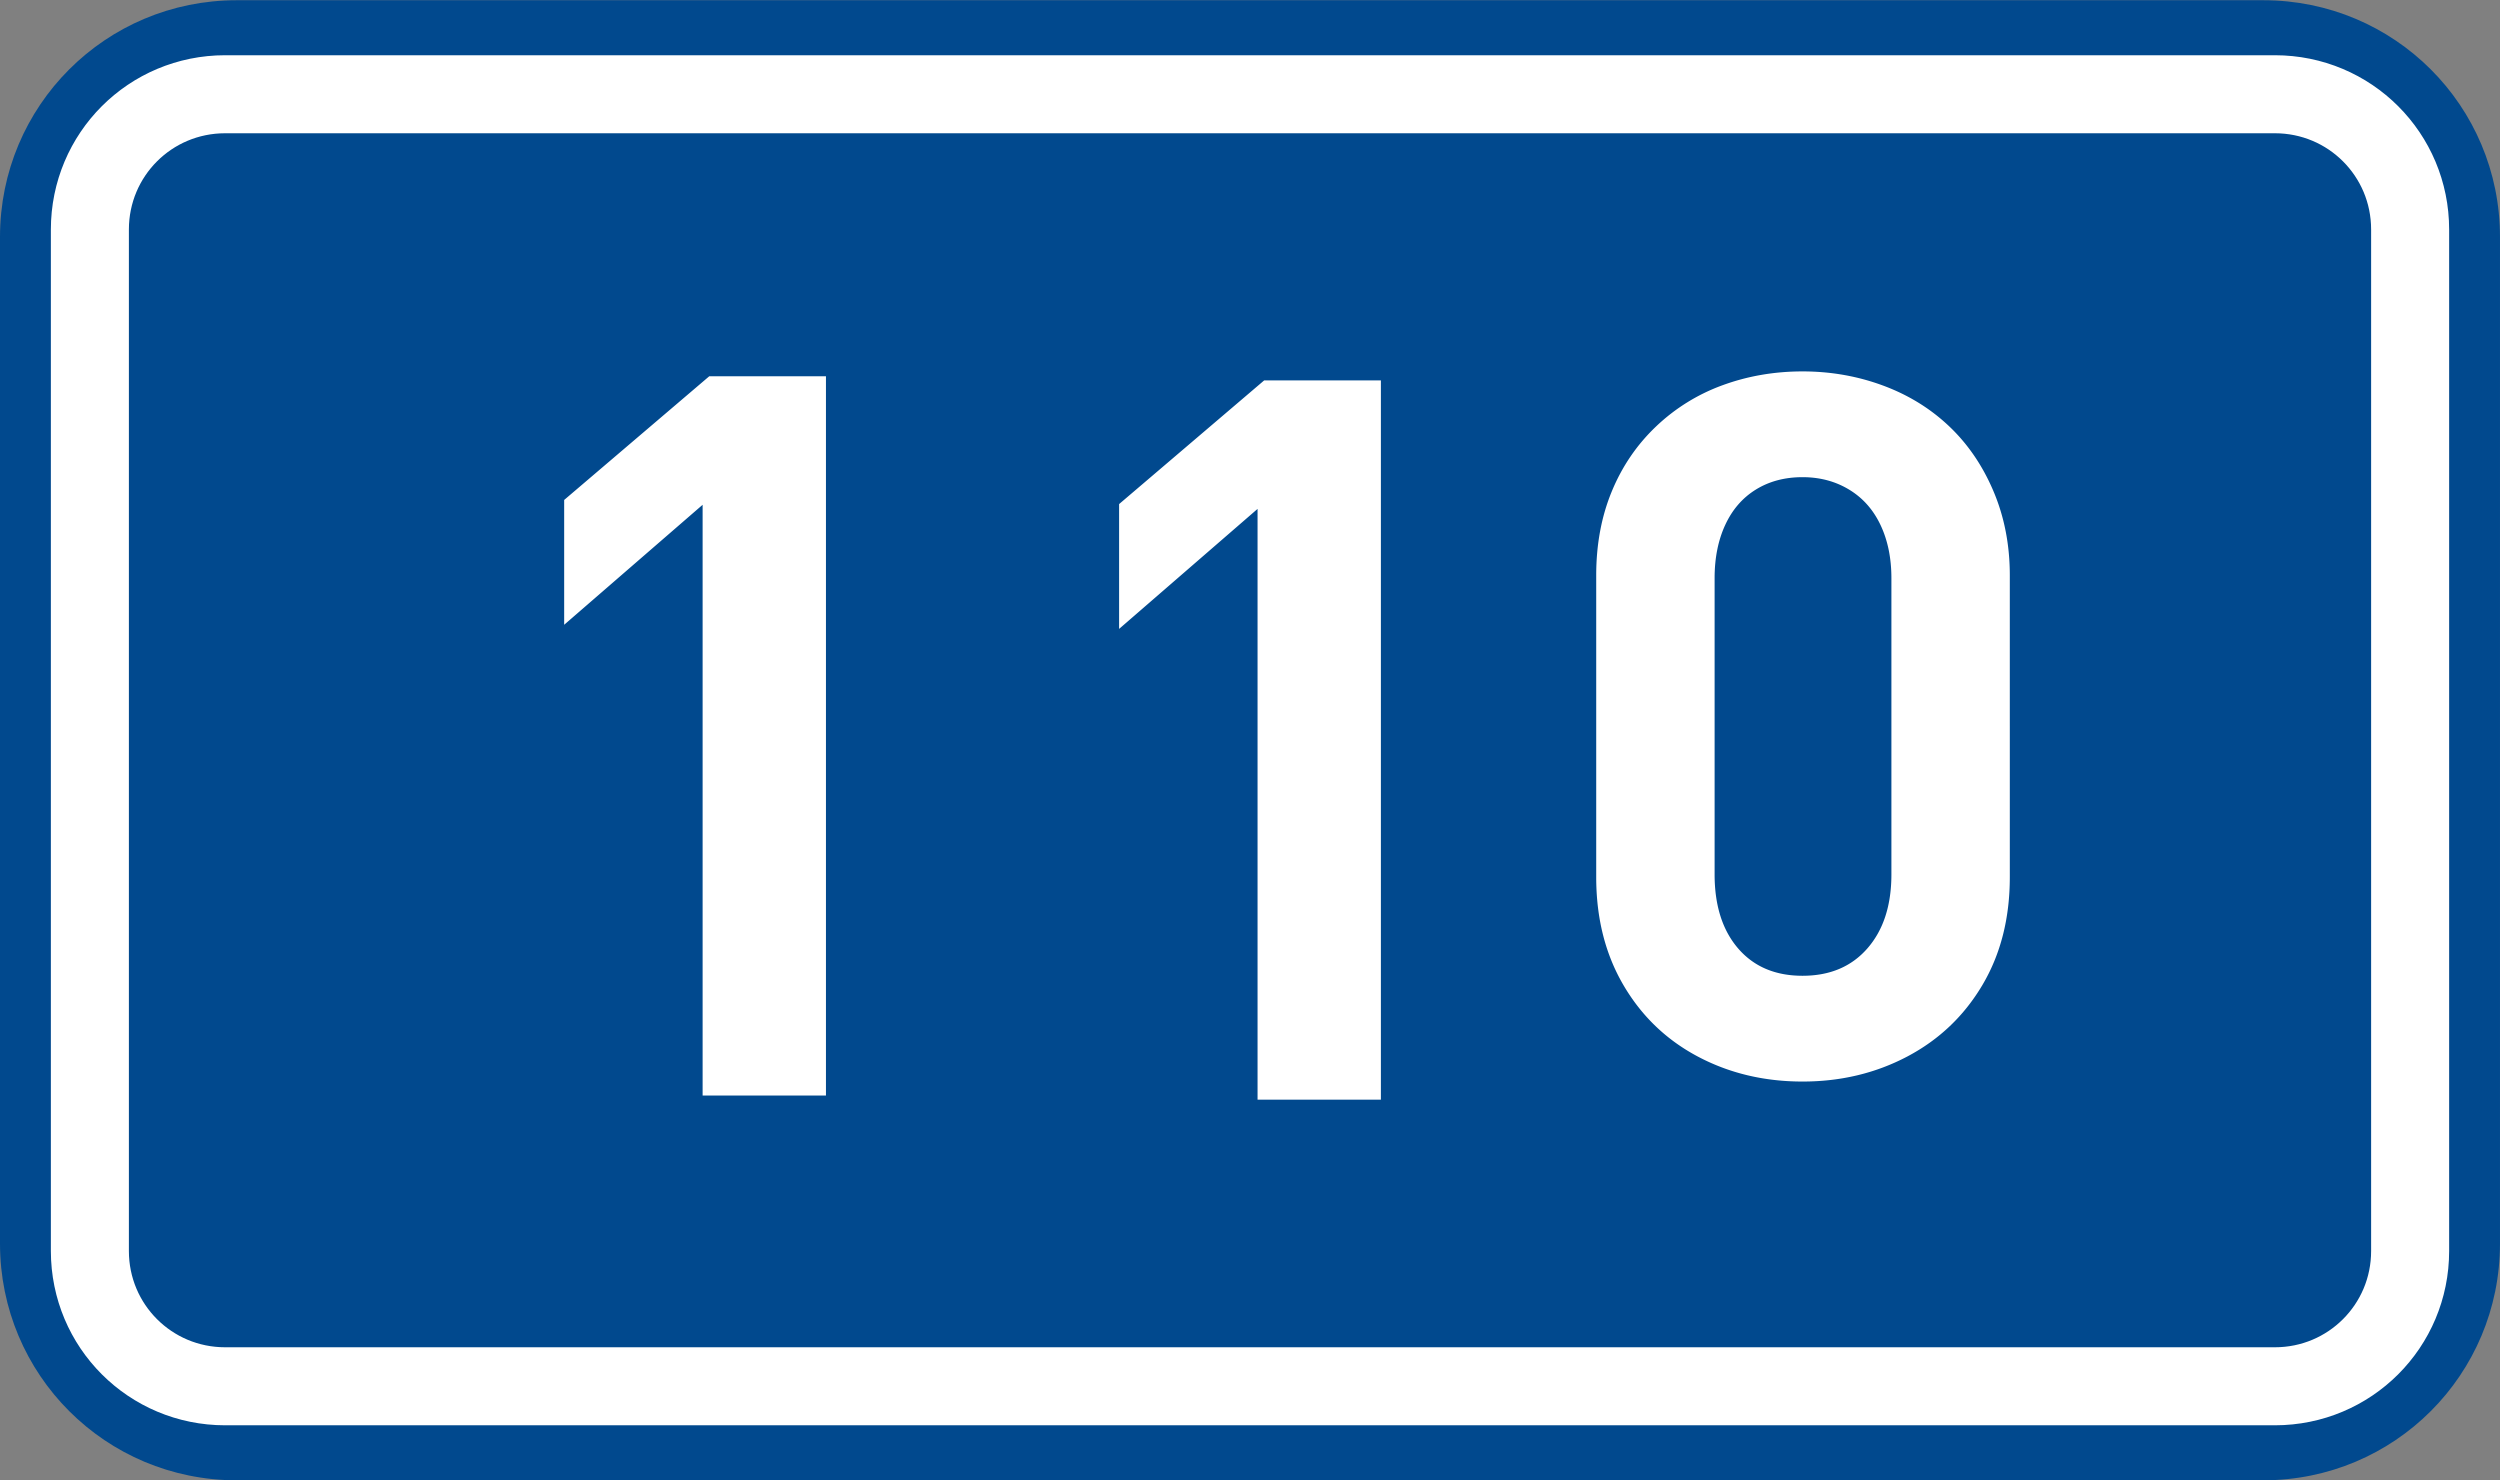
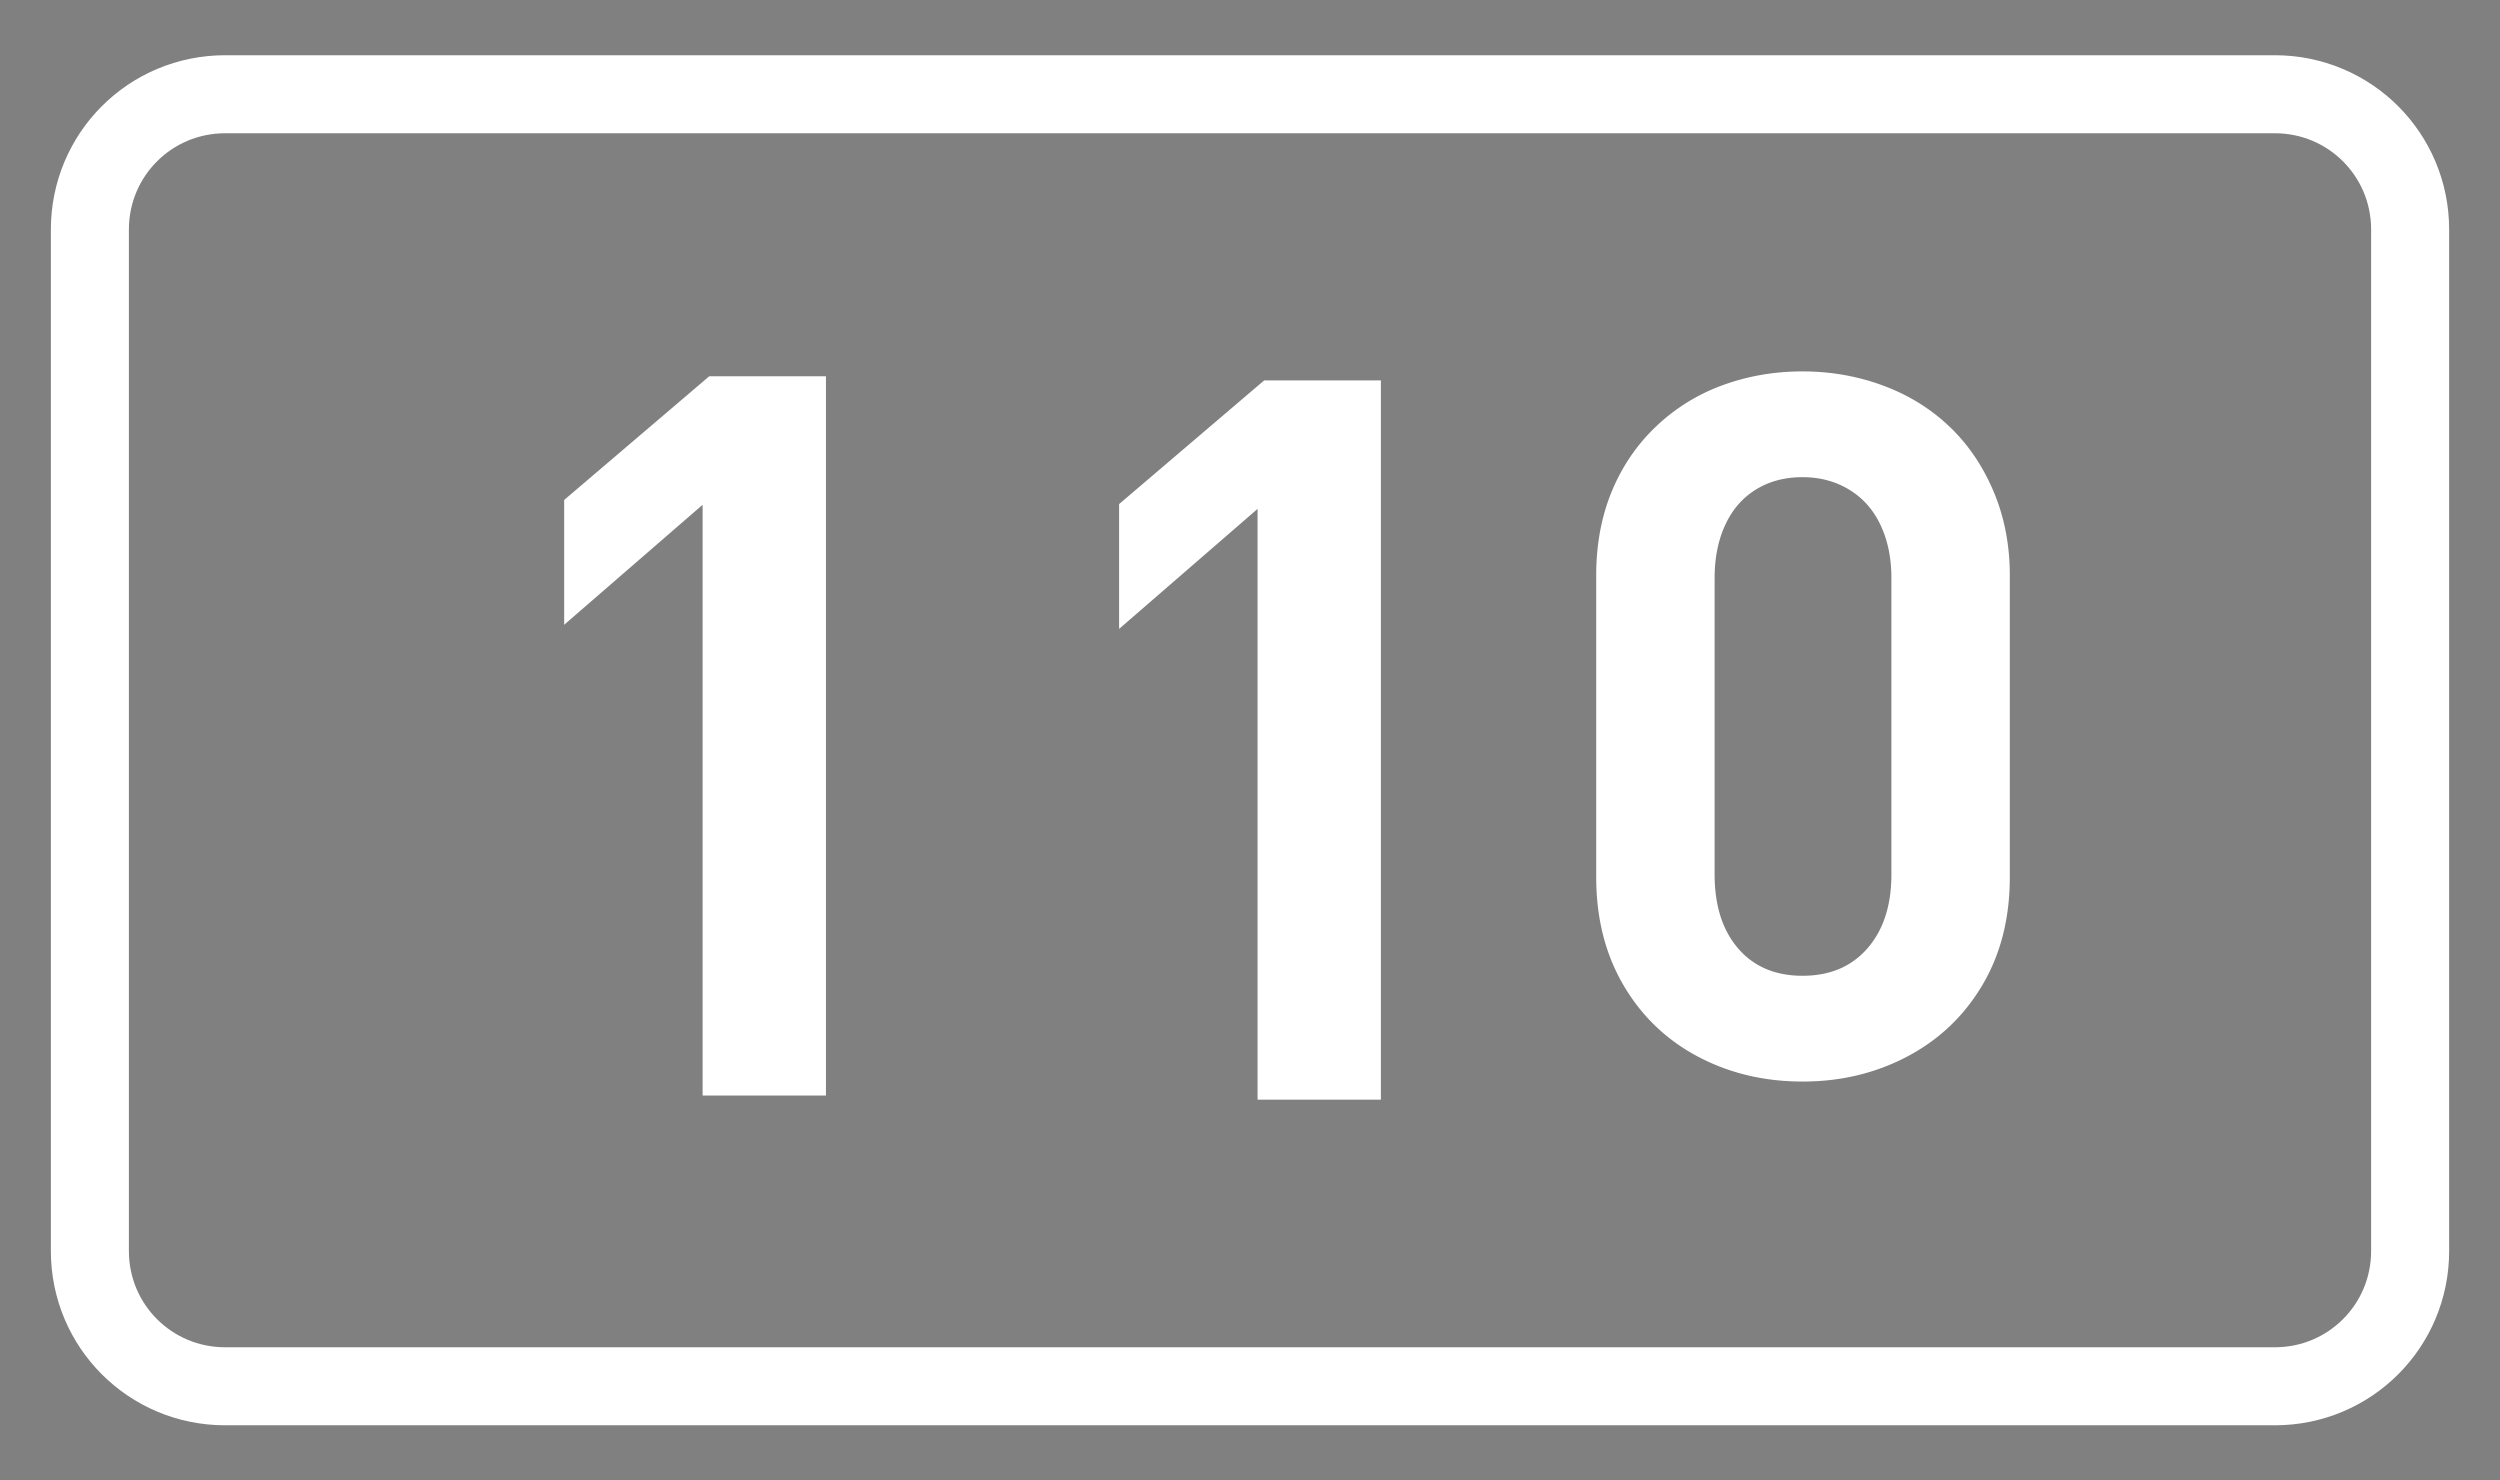
<svg xmlns="http://www.w3.org/2000/svg" width="369.572" height="218.799" xml:space="preserve">
  <rect width="100%" height="100%" fill="#808080" stroke="none" />
-   <path fill="#01498E" d="M35 .033H334.57c19.39 0 35 15.61 35 35v148.799c0 19.39-15.61 35-35 35H35c-19.39 0-35-15.61-35-35V35.033c0-19.39 15.611-35 35-35z" />
  <path fill="none" stroke="#FFF" stroke-width="11.534" stroke-linejoin="round" stroke-miterlimit="1" d="M33.286 13.932h303.001c11.08 0 20 8.92 20 20v151c0 11.079-8.92 20-20 20h-303c-11.08 0-20-8.921-20-20v-151c0-11.08 8.918-20 20-20z" />
  <path fill="#FFF" d="M122.1 161.956h-18.233V74.622L83.4 92.36V73.908l21.446-18.284H122.1v106.332zM297.108 129.663c0 6.076-1.351 11.394-4.052 15.953-2.701 4.561-6.396 8.078-11.079 10.555-4.684 2.476-9.854 3.713-15.508 3.713-5.685 0-10.853-1.234-15.504-3.707-4.652-2.471-8.315-5.995-10.988-10.573-2.674-4.577-4.011-9.891-4.011-15.94V85.06c0-4.562.768-8.7 2.301-12.415 1.534-3.715 3.723-6.921 6.565-9.619a28.22 28.22 0 0 1 9.83-6.085c3.711-1.357 7.646-2.036 11.807-2.036 4.147 0 8.1.691 11.854 2.074 3.754 1.383 7.021 3.391 9.803 6.024 2.78 2.633 4.973 5.846 6.575 9.635 1.604 3.79 2.406 7.931 2.406 12.422l.001 44.603zm-17.504-.413V85.472c0-2.965-.534-5.581-1.604-7.849s-2.617-4.016-4.644-5.243c-2.025-1.228-4.322-1.841-6.889-1.841-2.622 0-4.921.609-6.896 1.83-1.975 1.22-3.484 2.963-4.531 5.228-1.049 2.265-1.571 4.89-1.571 7.875v43.777c0 4.615 1.161 8.269 3.481 10.961 2.322 2.691 5.494 4.037 9.518 4.037 4.043 0 7.243-1.354 9.6-4.063 2.359-2.71 3.536-6.355 3.536-10.934zM204.135 162.565h-18.232V75.231L165.436 92.97V74.517l21.446-18.284h17.253v106.332z" />
</svg>